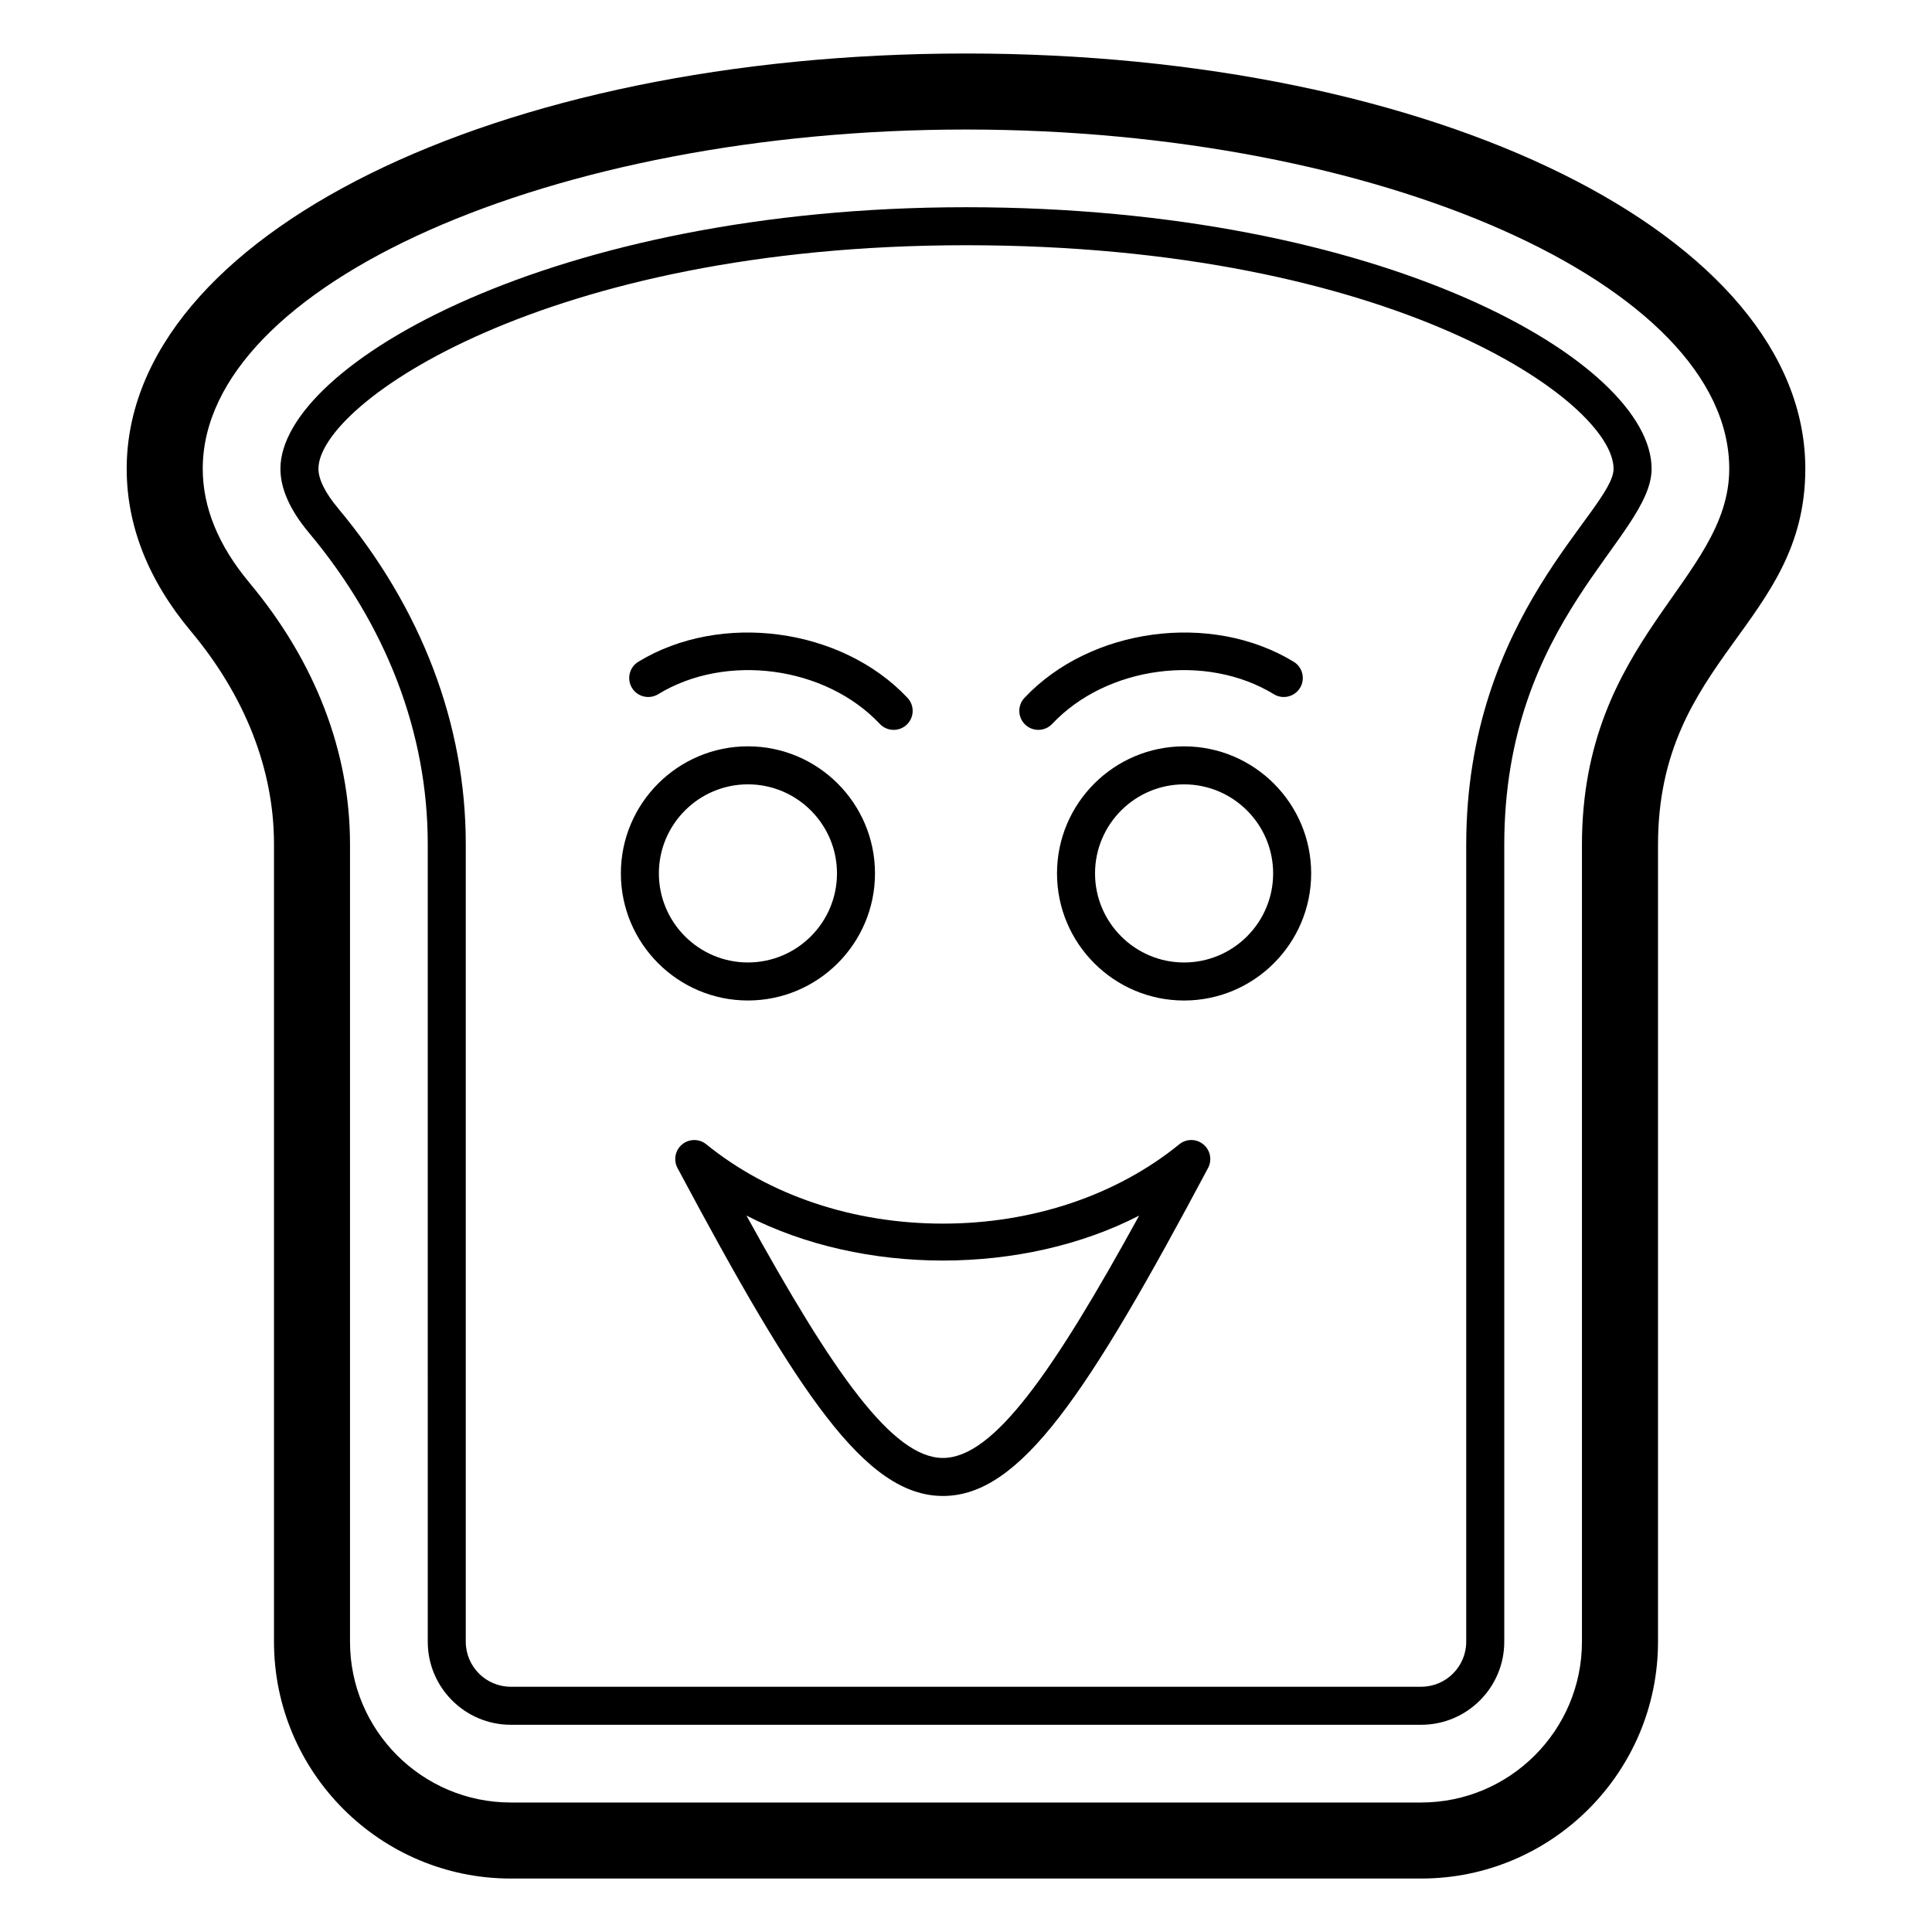
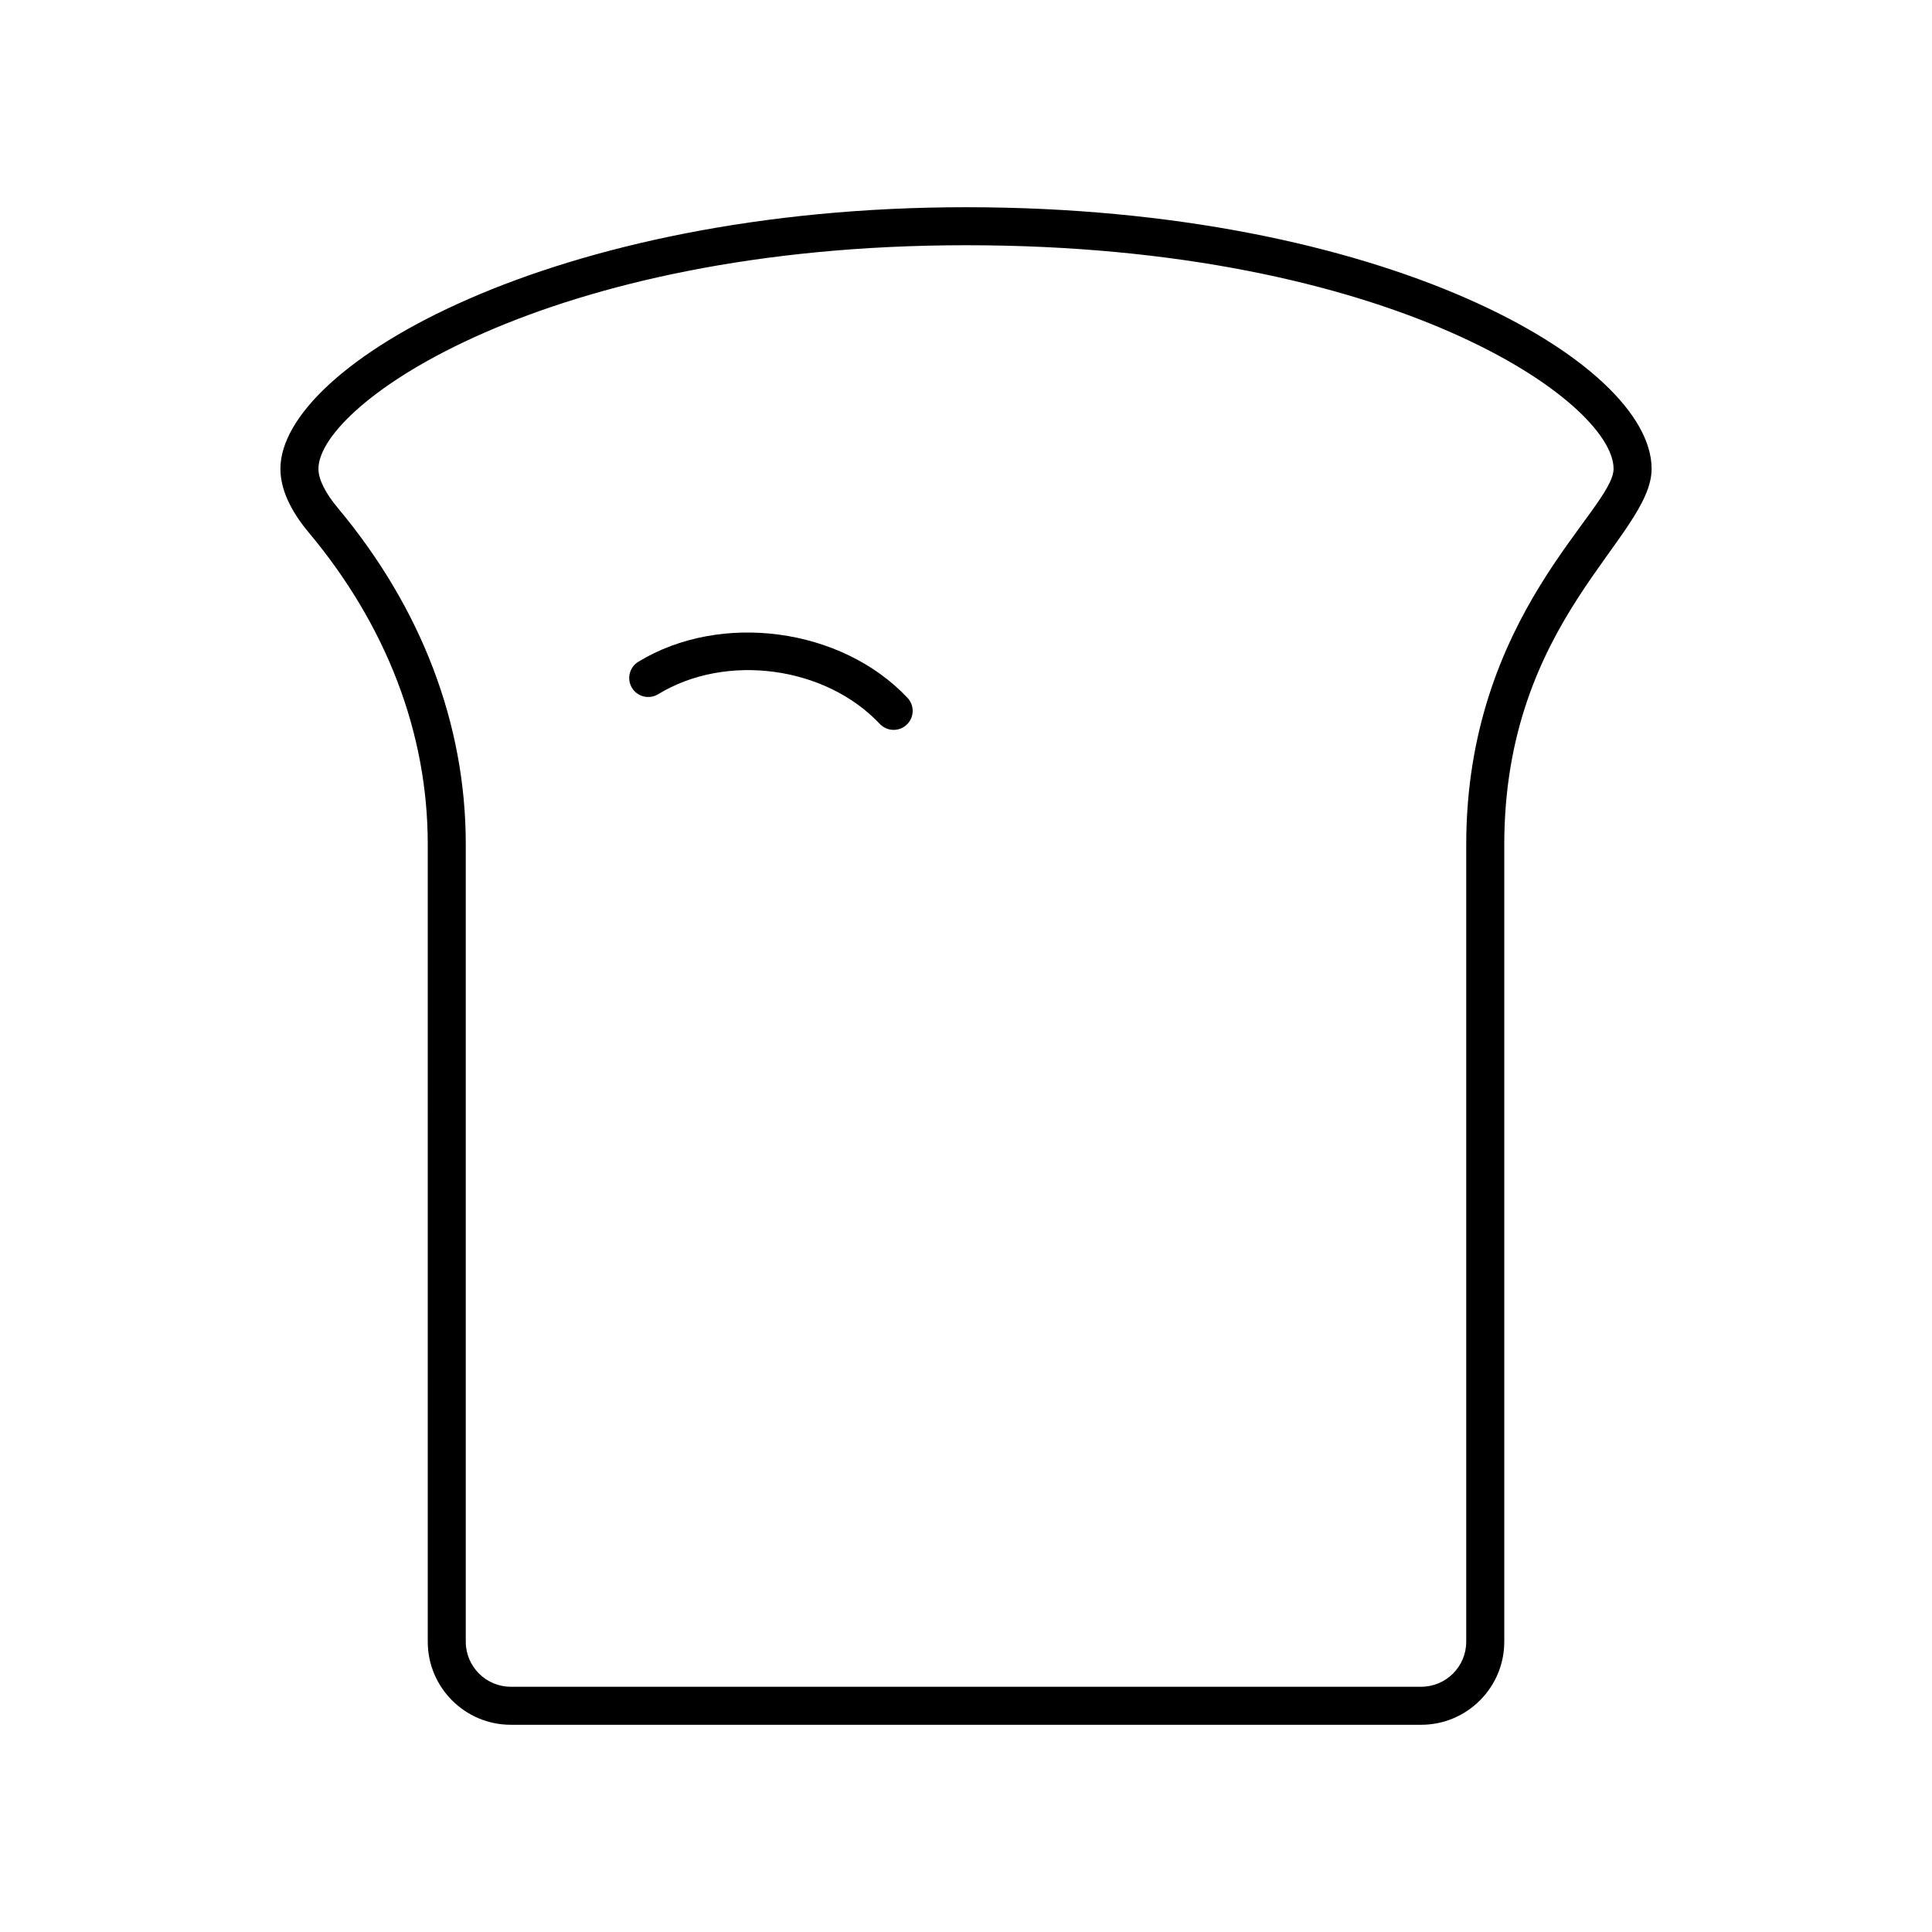
<svg xmlns="http://www.w3.org/2000/svg" fill="#000000" width="800px" height="800px" version="1.1" viewBox="144 144 512 512">
  <g>
    <path d="m257.36 579.08c0 12.133 9.871 22.004 22.004 22.004h241.27c12.133 0 22.012-9.871 22.012-22.004v-211.2c0-59.855 39.047-81.379 39.047-99.652 0-28.258-70.777-69.312-181.69-69.312-109.22 0-181.69 41.723-181.69 69.312 0 5.254 2.527 10.941 7.508 16.895 20.633 24.648 31.535 53.184 31.535 82.539zm-23.801-300.43c-3.383-4.035-5.168-7.637-5.168-10.422 0-17.191 60.133-59.238 171.61-59.238 113.22 0 171.61 41.527 171.61 59.238 0 10.953-39.047 38.562-39.047 99.652v211.2c0 6.574-5.352 11.926-11.934 11.926h-241.27c-6.574 0-11.926-5.352-11.926-11.926v-211.41c0-31.742-11.719-62.523-33.879-89.012z" />
-     <path d="m279.36 641.83h241.28c34.598 0 62.75-28.152 62.75-62.75v-211.2c0-49.5 39.035-58.348 39.035-99.652 0-61.715-97.703-110.05-222.42-110.05-124.72 0-222.43 48.34-222.43 110.06 0 15.074 5.719 29.559 17.004 43.039 14.414 17.219 22.031 36.723 22.031 56.395v211.41c0 34.598 28.152 62.75 62.75 62.75zm-69.332-343.49c-8.156-9.762-12.301-19.887-12.301-30.109 0-48.738 92.625-89.906 202.27-89.906 109.64 0 202.27 41.168 202.27 89.906 0 29.566-39.035 44.836-39.035 99.652v211.2c0 23.488-19.109 42.598-42.598 42.598h-241.28c-23.488 0-42.598-19.109-42.598-42.598v-211.41c0-24.461-9.238-48.441-26.734-69.324z" />
-     <path d="m324.78 447.27c-1.852 1.527-2.363 4.141-1.242 6.258 32.078 60.102 49.852 86.918 70.355 86.918 20.516 0 38.258-26.816 70.258-86.918 1.121-2.117 0.609-4.734-1.25-6.258-1.84-1.527-4.516-1.543-6.379-0.02-16.668 13.551-38.918 21.02-62.652 21.02s-46.004-7.469-62.711-21.027c-1.863-1.508-4.531-1.488-6.379 0.027zm121.11 18.875c-22.949 41.789-38.66 64.227-51.996 64.227-13.324 0-29.066-22.438-52.074-64.234 30.922 15.898 73.215 15.887 104.07 0.008z" />
-     <path d="m457.79 341.79c-18.566 0-33.672 15.105-33.672 33.672 0 18.57 15.105 33.684 33.672 33.684 18.57 0 33.684-15.113 33.684-33.684 0-18.566-15.117-33.672-33.684-33.672zm0 57.277c-13.008 0-23.594-10.59-23.594-23.605 0-13.008 10.586-23.598 23.594-23.598 13.02 0 23.605 10.59 23.605 23.598 0 13.02-10.586 23.605-23.605 23.605z" />
-     <path d="m422.84 335.84c14.406-15.312 40.766-18.855 58.754-7.863 2.352 1.445 5.469 0.707 6.926-1.672 1.445-2.371 0.699-5.481-1.672-6.926-21.844-13.324-53.844-9.051-71.348 9.555-1.91 2.027-1.812 5.215 0.215 7.125 2.023 1.898 5.211 1.809 7.125-0.219z" />
-     <path d="m342.21 409.14c18.57 0 33.672-15.113 33.672-33.684 0-18.566-15.105-33.672-33.672-33.672-18.566 0-33.672 15.105-33.672 33.672 0 18.566 15.105 33.684 33.672 33.684zm0-57.281c13.008 0 23.598 10.59 23.598 23.598 0 13.02-10.586 23.605-23.598 23.605-13.008 0-23.598-10.59-23.598-23.605 0-13.008 10.59-23.598 23.598-23.598z" />
    <path d="m318.41 327.98c17.969-10.992 44.328-7.457 58.746 7.863 1.914 2.023 5.098 2.117 7.125 0.215 2.027-1.91 2.125-5.098 0.215-7.125-17.496-18.59-49.484-22.887-71.34-9.555-2.371 1.445-3.117 4.555-1.672 6.926 1.453 2.375 4.562 3.109 6.926 1.676z" />
  </g>
</svg>